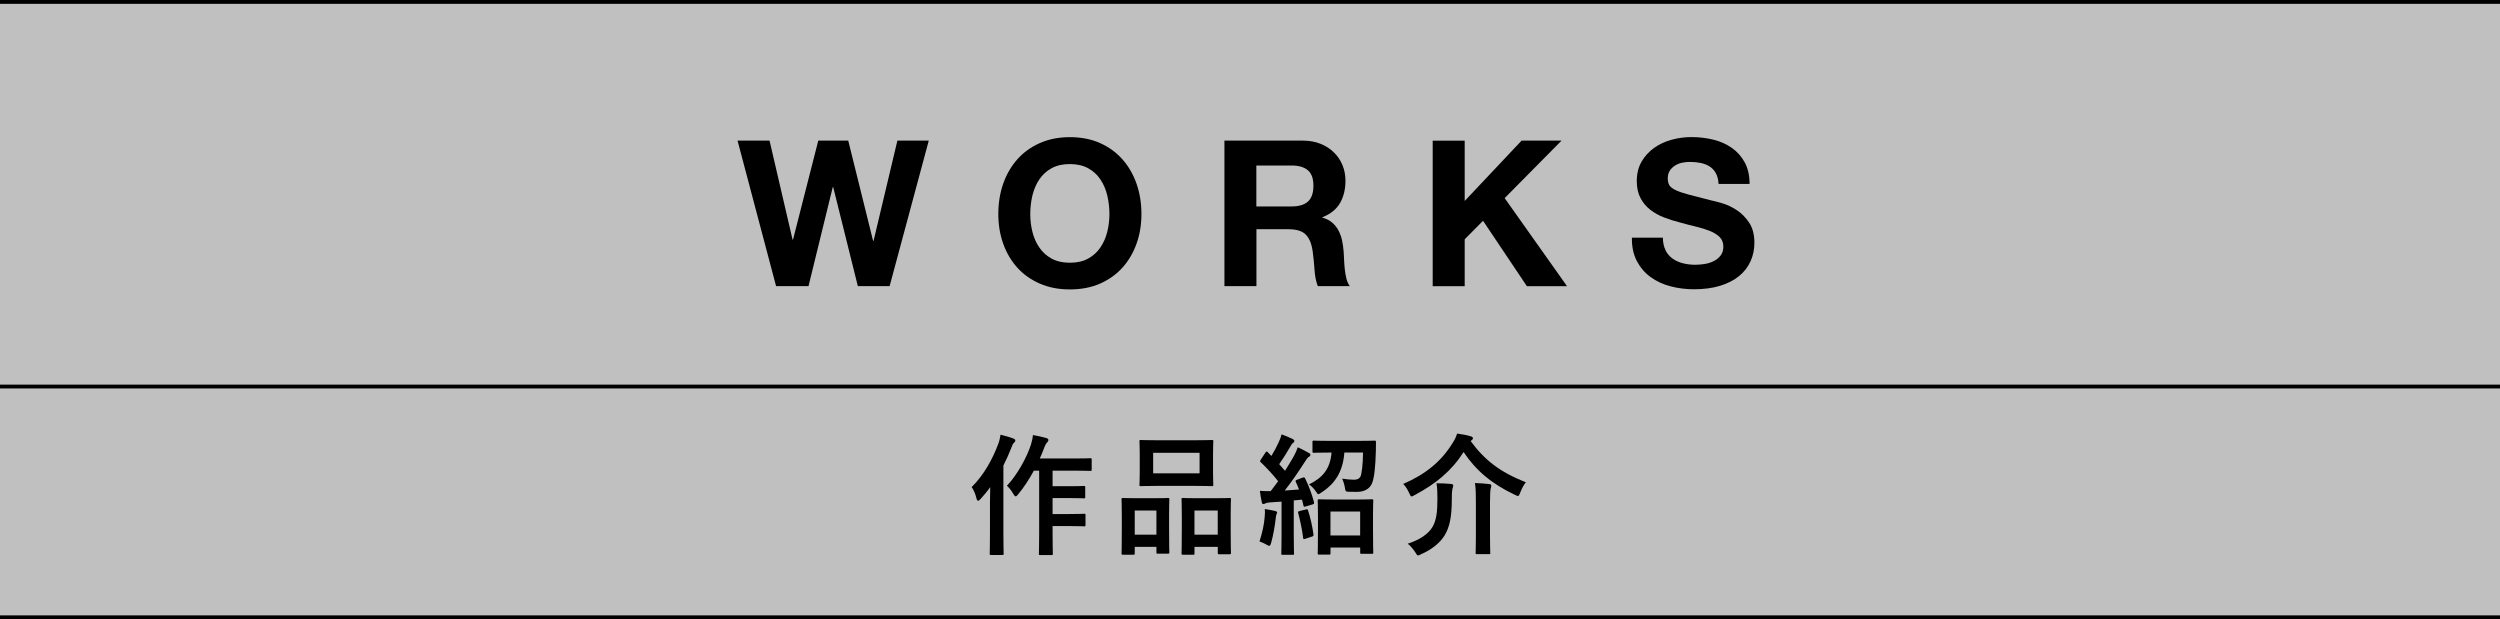
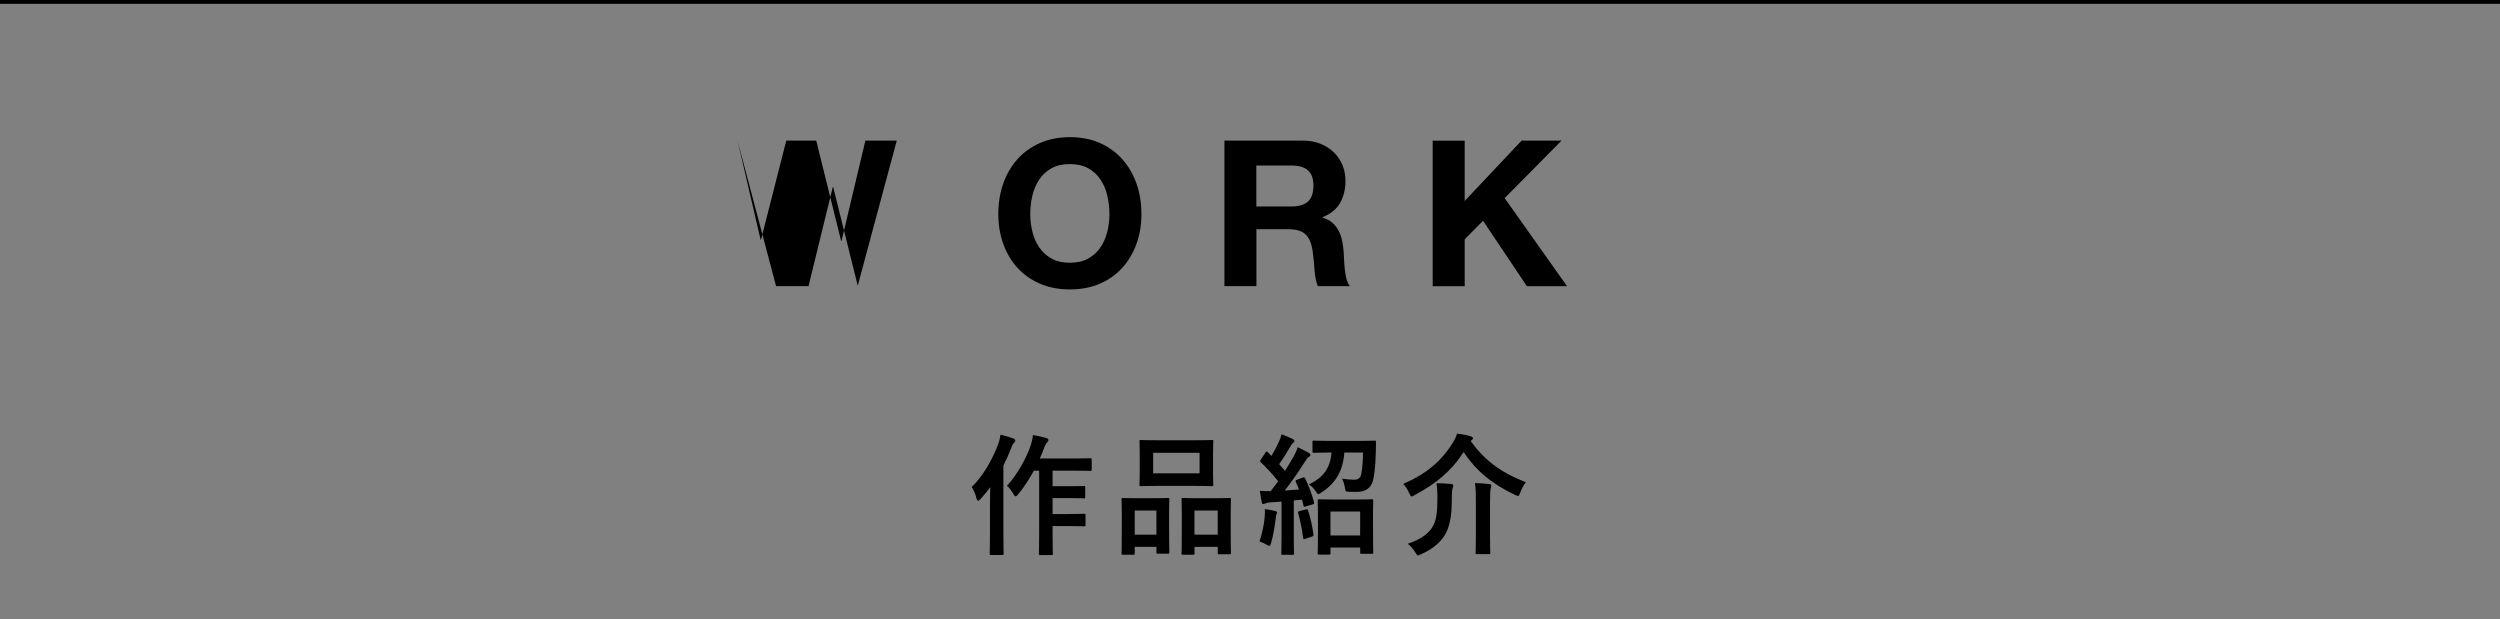
<svg xmlns="http://www.w3.org/2000/svg" id="_レイヤー_2" data-name="レイヤー 2" viewBox="0 0 650 161">
  <rect x="0" y="0" width="650" height="161" fill="#808080" stroke="none" />
  <defs>
    <style>
      .cls-1 {
        fill: #000;
      }

      .cls-1, .cls-2 {
        stroke-width: 0px;
      }

      .cls-3 {
        fill: none;
        stroke: #000;
        stroke-miterlimit: 10;
        stroke-width: 1px;
      }

      .cls-2 {
        fill: #fff;
        opacity: .5;
      }
    </style>
  </defs>
  <g id="_文字" data-name="文字">
    <g>
-       <rect class="cls-2" y=".5" width="650" height="160" />
      <g>
-         <path class="cls-1" d="M223.04,74.4l-6.41-25.76h-.11l-6.31,25.76h-8.43l-10.02-37.84h8.32l5.99,25.76h.11l6.57-25.76h7.79l6.47,26.08h.11l6.2-26.08h8.16l-10.18,37.84h-8.27Z" />
+         <path class="cls-1" d="M223.04,74.4l-6.41-25.76h-.11l-6.31,25.76h-8.43l-10.02-37.84l5.99,25.76h.11l6.57-25.76h7.79l6.47,26.08h.11l6.2-26.08h8.16l-10.18,37.84h-8.27Z" />
        <path class="cls-1" d="M260.83,47.77c.85-2.42,2.07-4.53,3.66-6.33s3.54-3.21,5.86-4.24c2.31-1.02,4.92-1.54,7.82-1.54s5.55.51,7.84,1.54c2.3,1.03,4.24,2.44,5.83,4.24,1.59,1.8,2.81,3.91,3.66,6.33.85,2.42,1.27,5.04,1.27,7.87s-.42,5.33-1.27,7.71-2.07,4.46-3.66,6.23c-1.59,1.77-3.53,3.15-5.83,4.16-2.3,1.01-4.91,1.51-7.84,1.51s-5.5-.5-7.82-1.51c-2.31-1.01-4.27-2.39-5.86-4.16-1.59-1.77-2.81-3.84-3.66-6.23-.85-2.39-1.27-4.96-1.27-7.71s.42-5.45,1.27-7.87ZM268.43,60.28c.37,1.5.96,2.85,1.78,4.05.81,1.2,1.87,2.16,3.18,2.89,1.31.72,2.9,1.09,4.77,1.09s3.46-.36,4.77-1.09c1.31-.72,2.37-1.69,3.18-2.89.81-1.2,1.4-2.55,1.78-4.05.37-1.5.56-3.05.56-4.64s-.19-3.27-.56-4.82c-.37-1.55-.96-2.94-1.78-4.16-.81-1.22-1.87-2.19-3.18-2.91-1.31-.72-2.9-1.09-4.77-1.09s-3.46.36-4.77,1.09c-1.31.72-2.37,1.7-3.18,2.91-.81,1.22-1.4,2.61-1.78,4.16-.37,1.56-.56,3.16-.56,4.82s.19,3.14.56,4.64Z" />
        <path class="cls-1" d="M338.74,36.56c1.7,0,3.22.27,4.58.82,1.36.55,2.53,1.3,3.5,2.25.97.95,1.71,2.06,2.23,3.31.51,1.25.77,2.61.77,4.05,0,2.23-.47,4.15-1.4,5.78-.94,1.63-2.46,2.86-4.58,3.71v.11c1.02.28,1.87.72,2.54,1.3.67.58,1.22,1.27,1.64,2.07.42.79.73,1.67.93,2.62.19.95.33,1.91.4,2.86.03.6.07,1.31.11,2.12.03.81.1,1.64.19,2.49.09.85.23,1.65.42,2.41.19.76.49,1.4.87,1.93h-8.32c-.46-1.2-.74-2.63-.85-4.29-.11-1.66-.27-3.25-.48-4.77-.28-1.98-.88-3.43-1.8-4.35-.92-.92-2.42-1.38-4.5-1.38h-8.32v14.79h-8.32v-37.84h20.41ZM335.77,53.68c1.91,0,3.34-.42,4.29-1.27.95-.85,1.43-2.23,1.43-4.13s-.48-3.17-1.43-4c-.95-.83-2.39-1.25-4.29-1.25h-9.12v10.65h9.12Z" />
        <path class="cls-1" d="M380.82,36.56v15.69l14.79-15.69h10.39l-14.79,14.95,16.22,22.9h-10.44l-11.4-17.01-4.77,4.82v12.19h-8.32v-37.84h8.32Z" />
-         <path class="cls-1" d="M433.02,65.07c.46.88,1.07,1.6,1.83,2.15.76.55,1.65.95,2.68,1.22,1.02.26,2.08.4,3.18.4.74,0,1.54-.06,2.39-.19.85-.12,1.64-.36,2.38-.72.74-.35,1.36-.84,1.85-1.46.49-.62.74-1.4.74-2.36,0-1.02-.33-1.85-.98-2.49s-1.51-1.17-2.57-1.59c-1.06-.42-2.26-.79-3.6-1.11-1.34-.32-2.7-.67-4.08-1.06-1.41-.35-2.79-.79-4.13-1.3-1.34-.51-2.54-1.17-3.6-1.99-1.06-.81-1.92-1.83-2.57-3.05-.65-1.22-.98-2.69-.98-4.43,0-1.94.42-3.63,1.25-5.06.83-1.43,1.92-2.62,3.26-3.58,1.34-.95,2.86-1.66,4.56-2.12,1.7-.46,3.39-.69,5.09-.69,1.98,0,3.88.22,5.7.66,1.82.44,3.44,1.16,4.85,2.15,1.41.99,2.53,2.25,3.37,3.79.83,1.54,1.25,3.4,1.25,5.59h-8.06c-.07-1.13-.31-2.07-.72-2.81s-.95-1.32-1.62-1.75c-.67-.42-1.44-.72-2.31-.9-.87-.18-1.81-.27-2.84-.27-.67,0-1.34.07-2.01.21-.67.14-1.28.39-1.83.74-.55.35-1,.79-1.35,1.32-.35.53-.53,1.2-.53,2.01,0,.74.14,1.34.42,1.8.28.46.84.88,1.67,1.27.83.39,1.98.78,3.44,1.17,1.47.39,3.38.88,5.75,1.48.71.14,1.69.4,2.94.77,1.25.37,2.5.96,3.74,1.78,1.24.81,2.31,1.9,3.21,3.26.9,1.36,1.35,3.1,1.35,5.22,0,1.73-.34,3.34-1.01,4.82-.67,1.48-1.67,2.77-2.99,3.84-1.32,1.08-2.97,1.92-4.93,2.52s-4.23.9-6.81.9c-2.08,0-4.11-.26-6.07-.77-1.96-.51-3.69-1.32-5.19-2.41-1.5-1.09-2.69-2.49-3.58-4.19-.88-1.7-1.31-3.71-1.27-6.04h8.06c0,1.27.23,2.35.69,3.23Z" />
      </g>
      <g>
        <path class="cls-1" d="M257.39,130.93c0-1.26.03-2.79.07-4.28-.78,1.12-1.67,2.14-2.55,3.13-.24.27-.44.41-.58.41-.2,0-.34-.17-.44-.58-.27-1.19-.78-2.35-1.26-2.96,3.23-3.2,5.47-7.38,6.9-11.19.31-.78.48-1.63.61-2.45,1.22.34,2.35.61,3.3.99.41.17.54.31.54.51,0,.24-.07.37-.34.61-.24.2-.41.48-.75,1.43-.58,1.5-1.26,3.03-2.01,4.49v17.71c0,3.33.07,5,.07,5.17,0,.34-.03.37-.37.37h-2.89c-.34,0-.37-.03-.37-.37,0-.2.07-1.84.07-5.17v-7.82ZM268.81,122.36c-1.19,2.18-2.58,4.35-4.08,6.15-.31.37-.48.54-.65.54-.2,0-.37-.2-.65-.68-.51-.92-1.12-1.63-1.63-2.07,2.72-2.89,5.13-7.31,6.22-10.61.27-.85.48-1.8.54-2.58,1.26.24,2.31.44,3.37.75.41.1.65.27.65.51s-.07.44-.31.65c-.24.2-.58.78-.88,1.67-.31.82-.65,1.67-1.05,2.52h8.87c3.03,0,4.05-.07,4.22-.07.37,0,.41.03.41.41v2.48c0,.37-.03.41-.41.41-.17,0-1.19-.07-4.22-.07h-5.54v4.05h4.35c2.69,0,3.57-.07,3.77-.07.34,0,.37.03.37.37v2.48c0,.34-.03.37-.37.37-.2,0-1.09-.07-3.77-.07h-4.35v4.15h4.35c2.72,0,3.64-.07,3.84-.07.34,0,.37.03.37.34v2.52c0,.37-.03.41-.37.41-.2,0-1.12-.07-3.84-.07h-4.35v1.87c0,3.4.07,5.13.07,5.3,0,.34-.03.37-.37.37h-2.89c-.34,0-.37-.03-.37-.37,0-.2.07-1.9.07-5.3v-16.28h-1.36Z" />
        <path class="cls-1" d="M291.97,144.22c-.34,0-.37-.03-.37-.41,0-.2.07-1.16.07-6.36v-3.16c0-3.26-.07-4.22-.07-4.45,0-.34.03-.37.37-.37.24,0,1.09.07,3.6.07h4.45c2.55,0,3.4-.07,3.64-.07.34,0,.37.03.37.37,0,.2-.07,1.19-.07,3.88v3.57c0,5.1.07,6.09.07,6.29,0,.34-.03.37-.37.37h-2.65c-.31,0-.34-.03-.34-.37v-1.39h-5.64v1.63c0,.37-.03.41-.37.41h-2.69ZM295.03,139.02h5.64v-6.29h-5.64v6.29ZM310.53,114.47c3.23,0,4.32-.07,4.56-.07.34,0,.37.03.37.37,0,.24-.07,1.12-.07,3.16v4.93c0,2.04.07,2.92.07,3.13,0,.37-.03.41-.37.41-.24,0-1.33-.07-4.56-.07h-9.38c-3.2,0-4.32.07-4.52.07-.34,0-.37-.03-.37-.41,0-.2.07-1.09.07-3.13v-4.93c0-2.04-.07-2.92-.07-3.16,0-.34.03-.37.37-.37.2,0,1.33.07,4.52.07h9.38ZM299.82,123.07h12.07v-5.34h-12.07v5.34ZM307.54,144.22c-.31,0-.34-.03-.34-.37,0-.24.07-1.19.07-6.39v-3.16c0-3.23-.07-4.22-.07-4.42,0-.37.03-.41.34-.41.24,0,1.12.07,3.74.07h4.69c2.62,0,3.5-.07,3.71-.07.34,0,.37.03.37.41,0,.2-.07,1.19-.07,3.91v3.64c0,5.1.07,6.05.07,6.26,0,.37-.03.41-.37.41h-2.69c-.34,0-.37-.03-.37-.41v-1.5h-6.05v1.67c0,.34-.03.37-.37.37h-2.65ZM310.56,139.02h6.05v-6.29h-6.05v6.29Z" />
        <path class="cls-1" d="M328.82,134.26c.07-.65.1-1.16.03-1.9.85.1,1.9.31,2.62.48.41.1.58.24.58.41s-.07.31-.17.48c-.1.17-.14.58-.2,1.12-.24,2.01-.65,4.42-1.19,6.32-.17.54-.31.75-.51.75-.14,0-.34-.1-.61-.27-.65-.37-1.39-.71-1.9-.88.71-2.21,1.19-4.28,1.36-6.49ZM338.65,124.2c.44-.17.54-.1.71.24.99,2.04,1.7,3.94,2.28,6.12.1.37,0,.48-.44.61l-1.73.51c-.41.14-.51.1-.58-.27l-.37-1.5-2.14.2v9.32c0,3.13.07,4.28.07,4.45,0,.34-.03.37-.37.37h-2.58c-.34,0-.37-.03-.37-.37,0-.2.07-1.33.07-4.45v-9.01l-2.99.2c-.58.03-.99.14-1.22.27-.14.07-.34.17-.54.17-.24,0-.34-.24-.41-.58-.17-.82-.34-1.77-.48-2.86,1.02.07,1.94.1,2.82.07.65-.82,1.29-1.7,1.94-2.58-1.36-1.7-2.89-3.37-4.52-4.93-.31-.24-.2-.34.03-.71l1.16-1.77c.14-.2.24-.31.34-.31.07,0,.17.07.31.2l.92.95c.71-1.16,1.29-2.21,1.87-3.5.44-.92.61-1.46.78-2.11.92.34,2.04.78,2.89,1.22.31.17.44.34.44.54,0,.17-.14.31-.31.44-.27.2-.41.37-.65.82-1.09,1.87-1.94,3.23-2.99,4.73.51.58,1.02,1.16,1.5,1.73.82-1.26,1.56-2.52,2.31-3.81.41-.75.75-1.56,1.02-2.31,1.02.48,2.07.99,2.86,1.46.31.17.41.31.41.51,0,.24-.1.37-.37.51-.34.2-.61.58-1.12,1.39-1.73,2.72-3.57,5.34-5.17,7.38,1.22-.07,2.48-.17,3.71-.27-.24-.65-.51-1.29-.82-1.94-.14-.34-.14-.44.34-.61l1.43-.54ZM339.53,132.46c.41-.1.44-.07.58.31.58,1.7,1.12,4.18,1.39,6.15.03.37,0,.48-.44.61l-1.63.54c-.51.17-.58.14-.61-.2-.27-2.21-.82-4.73-1.29-6.46-.1-.37,0-.44.37-.54l1.63-.41ZM349.53,117.67c-.34,4.69-2.21,7.96-5.95,10.37-.41.27-.61.44-.78.44-.24,0-.37-.24-.71-.75-.51-.75-1.16-1.43-1.77-1.77,3.64-1.77,5.54-4.11,5.88-8.3h-.31c-3.03,0-4.05.07-4.28.07-.34,0-.37-.03-.37-.41v-2.35c0-.37.03-.41.37-.41.24,0,1.26.07,4.28.07h7.21c3.06,0,4.08-.07,4.28-.07.34,0,.37.07.37.44,0,.85,0,1.67-.03,2.35-.1,3.88-.41,7-1.02,8.36-.68,1.53-2.11,2.18-3.98,2.18-.78,0-1.29,0-1.94-.03-.95-.03-.95-.07-1.12-1.12-.14-.82-.41-1.7-.71-2.28,1.19.17,2.31.27,3.13.27s1.29-.27,1.6-.75c.37-.61.68-3.33.71-6.32h-4.86ZM342.97,144.19c-.34,0-.37-.03-.37-.41,0-.17.07-1.12.07-6.22v-3.06c0-3.09-.07-4.11-.07-4.28,0-.37.03-.41.37-.41.24,0,1.19.07,4.01.07h5.68c2.79,0,3.77-.07,3.98-.07.37,0,.41.03.41.41,0,.17-.07,1.19-.07,3.74v3.5c0,5.03.07,5.98.07,6.19,0,.31-.03.34-.41.34h-2.62c-.34,0-.37-.03-.37-.34v-1.29h-7.72v1.43c0,.37-.03.41-.41.41h-2.55ZM345.92,139.22h7.72v-6.22h-7.72v6.22Z" />
        <path class="cls-1" d="M382.37,114.68c3.64,4.96,7.62,8.06,14.35,10.71-.58.71-1.05,1.63-1.46,2.69-.24.61-.34.88-.61.88-.17,0-.41-.14-.78-.31-6.05-2.86-10.13-6.32-13.33-11.12-3.13,4.9-7.21,8.26-12.71,11.18-.41.24-.65.37-.82.37-.2,0-.34-.27-.61-.85-.41-.95-.92-1.73-1.56-2.41,5.95-2.58,9.93-5.92,12.82-10.61.58-.88.88-1.53,1.19-2.48,1.33.2,2.52.37,3.54.71.31.07.58.27.58.51,0,.17-.1.31-.34.51l-.24.2ZM372.44,137.01c.99-1.67,1.29-3.74,1.29-7.38,0-1.46-.03-2.72-.24-3.98,1.19,0,2.65.07,3.77.17.37.03.58.17.58.41,0,.27-.07.44-.17.75-.1.31-.2.95-.2,2.75,0,4.76-.58,7.34-1.9,9.52-1.22,1.94-3.26,3.6-6.05,4.83-.41.2-.65.34-.82.34-.2,0-.37-.2-.68-.75-.51-.82-1.33-1.8-2.01-2.31,3.16-1.02,5.37-2.55,6.43-4.35ZM383.73,130.79c0-1.9,0-3.67-.24-5.2,1.33.03,2.62.14,3.74.27.34.03.51.17.51.37,0,.27-.1.58-.17.85-.1.48-.17,1.7-.17,3.67v8.6c0,2.79.07,4.18.07,4.39,0,.31-.03.34-.41.34h-3.03c-.34,0-.37-.03-.37-.34,0-.24.07-1.6.07-4.39v-8.57Z" />
      </g>
      <line class="cls-3" y1=".5" x2="650" y2=".5" />
-       <line class="cls-3" y1="160.5" x2="650" y2="160.5" />
-       <line class="cls-3" y1="100.5" x2="650" y2="100.5" />
    </g>
  </g>
</svg>